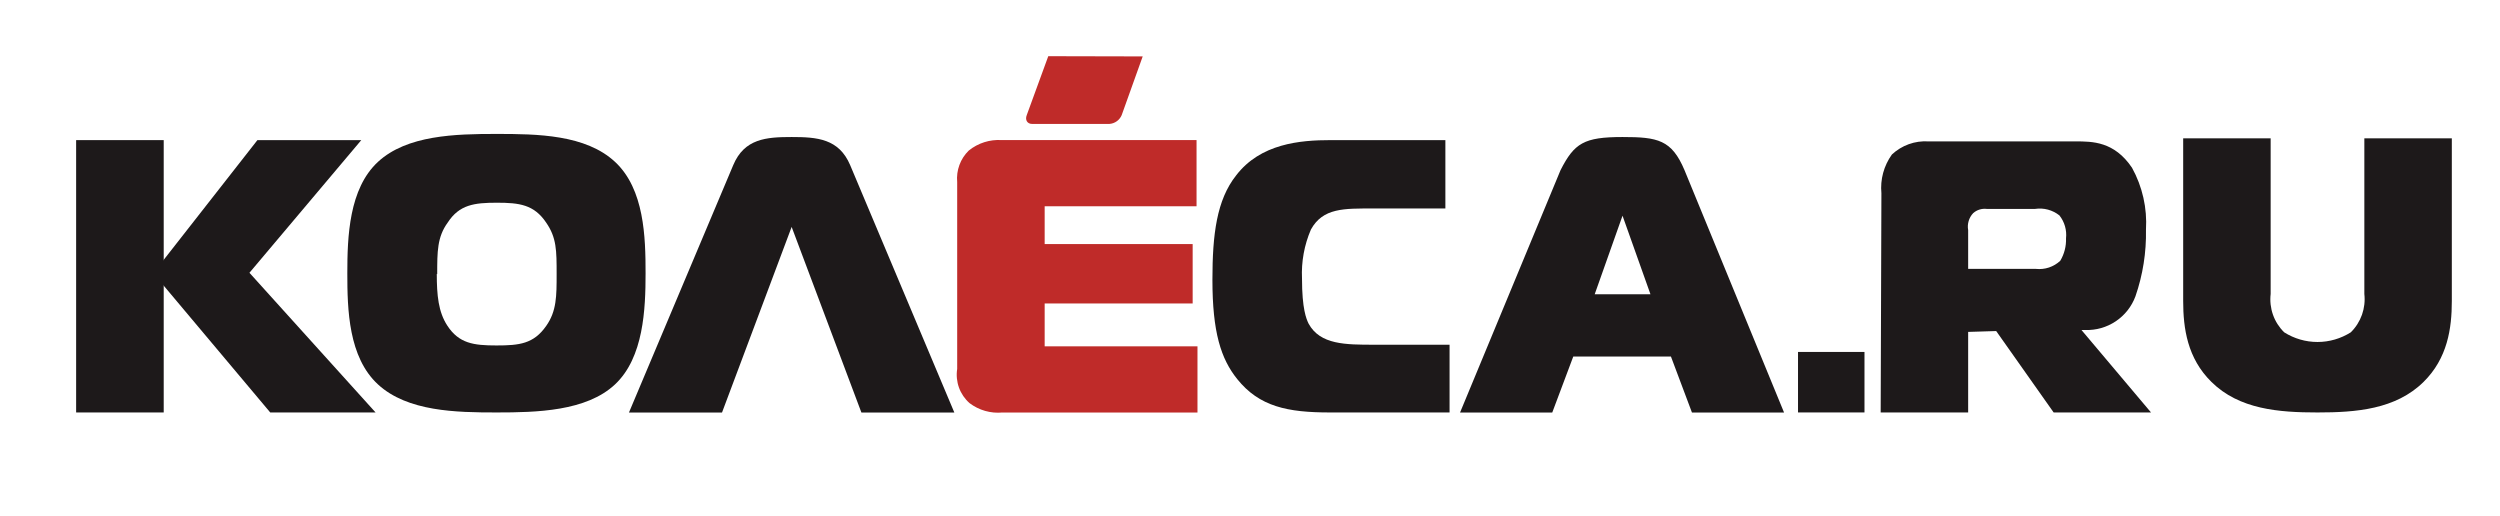
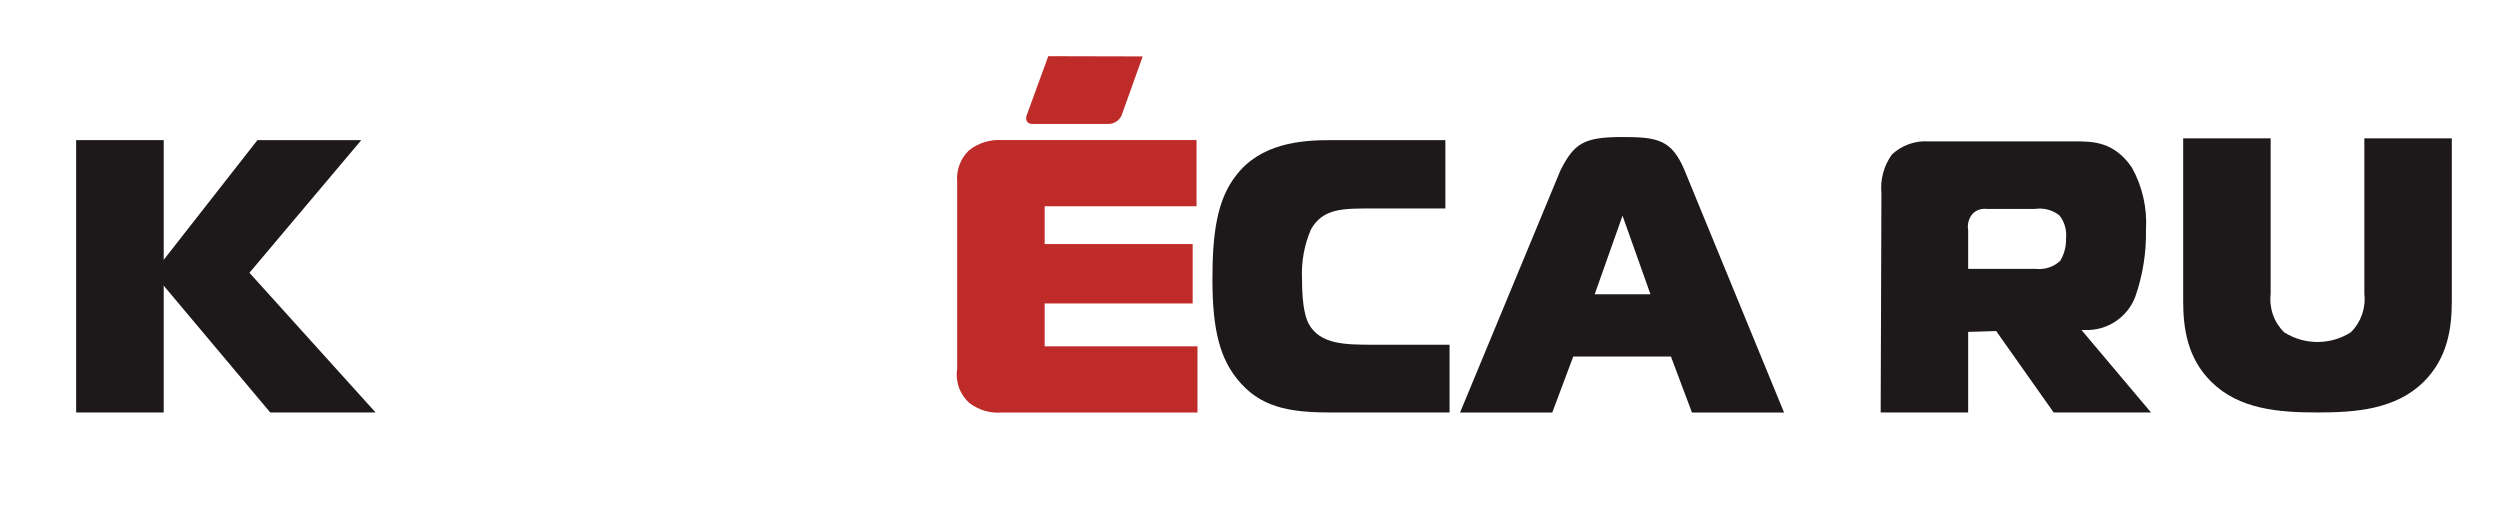
<svg xmlns="http://www.w3.org/2000/svg" width="126" height="26" viewBox="0 0 126 26" fill="none">
  <g id="kolesa ru 1">
-     <path id="Vector" fill-rule="evenodd" clip-rule="evenodd" d="M22.035 13.822C22.035 12.684 22.035 11.943 22.565 11.217C23.152 10.312 23.909 10.217 25.042 10.217C26.175 10.217 26.916 10.312 27.525 11.217C28.054 11.98 28.054 12.626 28.054 13.822C28.054 14.923 28.054 15.685 27.525 16.431C26.895 17.331 26.175 17.411 25.021 17.411C23.867 17.411 23.131 17.31 22.544 16.41C22.094 15.722 22.014 14.88 22.014 13.801L22.035 13.822ZM25.021 6.75C22.951 6.75 20.511 6.808 19.05 8.158C17.589 9.508 17.505 11.927 17.505 13.769C17.505 15.611 17.563 18.003 19.05 19.374C20.538 20.745 22.994 20.788 25.021 20.788C27.048 20.788 29.552 20.73 30.997 19.374C32.442 18.019 32.537 15.574 32.537 13.769C32.537 11.964 32.479 9.534 30.997 8.158C29.515 6.782 27.091 6.75 25.021 6.75Z" fill="#1D191A" />
    <path id="Vector_2" fill-rule="evenodd" clip-rule="evenodd" d="M18.929 20.788L12.572 13.748L18.209 7.062H12.974L7.723 13.769L13.62 20.788H18.929Z" fill="#1D191A" />
    <path id="Vector_3" d="M8.251 7.062H3.837V20.788H8.251V7.062Z" fill="#1D191A" />
-     <path id="Vector_4" fill-rule="evenodd" clip-rule="evenodd" d="M31.7 20.79H36.39L39.899 11.437L43.414 20.79H48.098L42.847 8.32C42.281 6.986 41.175 6.906 39.899 6.906C38.623 6.906 37.517 6.986 36.956 8.32L31.7 20.79Z" fill="#1D191A" />
-     <path id="Vector_5" fill-rule="evenodd" clip-rule="evenodd" d="M73.058 20.788V17.374H69.274C67.807 17.374 66.537 17.374 65.955 16.315C65.838 16.077 65.621 15.569 65.621 14.039C65.582 13.191 65.735 12.346 66.071 11.567C66.675 10.471 67.749 10.508 69.194 10.508H72.847V7.062H67.061C65.521 7.062 63.525 7.237 62.297 8.846C61.323 10.08 61.106 11.805 61.106 14.102C61.106 16.749 61.535 18.083 62.355 19.105C63.472 20.497 64.896 20.788 67.024 20.788H73.058Z" fill="#1D191A" />
+     <path id="Vector_5" fill-rule="evenodd" clip-rule="evenodd" d="M73.058 20.788V17.374H69.274C67.807 17.374 66.537 17.374 65.955 16.315C65.838 16.077 65.621 15.569 65.621 14.039C65.582 13.191 65.735 12.346 66.071 11.567C66.675 10.471 67.749 10.508 69.194 10.508H72.847V7.062H67.061C65.521 7.062 63.525 7.237 62.297 8.846C61.323 10.08 61.106 11.805 61.106 14.102C61.106 16.749 61.535 18.083 62.355 19.105C63.472 20.497 64.896 20.788 67.024 20.788Z" fill="#1D191A" />
    <path id="Vector_6" fill-rule="evenodd" clip-rule="evenodd" d="M81.775 10.871L83.183 14.83H80.373L81.775 10.871ZM73.587 20.79H78.234L79.293 17.969H84.215L85.274 20.79H89.916L84.898 8.574C84.252 7.044 83.548 6.906 81.775 6.906C79.833 6.906 79.346 7.213 78.652 8.574L73.587 20.79Z" fill="#1D191A" />
    <path id="Vector_7" fill-rule="evenodd" clip-rule="evenodd" d="M57.592 2.843L56.533 5.802C56.481 5.926 56.395 6.033 56.286 6.111C56.177 6.19 56.048 6.236 55.914 6.246H52.018C51.774 6.246 51.653 6.045 51.748 5.802L52.833 2.832L57.592 2.843Z" fill="#BF2B29" />
    <path id="Vector_8" fill-rule="evenodd" clip-rule="evenodd" d="M60.353 20.79V17.456H52.651V15.296H60.11V12.3H52.651V10.395H60.306V7.06H50.487C49.886 7.021 49.292 7.21 48.825 7.589C48.615 7.794 48.454 8.042 48.354 8.317C48.253 8.592 48.215 8.886 48.242 9.177V18.594C48.193 18.911 48.224 19.235 48.333 19.537C48.442 19.838 48.626 20.108 48.867 20.319C49.341 20.677 49.932 20.846 50.524 20.79H60.353Z" fill="#BF2B29" />
-     <path id="Vector_9" d="M93.97 17.738H90.62V20.787H93.97V17.738Z" fill="#1D191A" />
    <path id="Vector_10" fill-rule="evenodd" clip-rule="evenodd" d="M94.823 9.741C94.757 9.047 94.945 8.353 95.352 7.787C95.597 7.558 95.886 7.381 96.202 7.267C96.518 7.153 96.854 7.105 97.189 7.126H104.599C105.457 7.126 106.558 7.126 107.453 8.454C107.979 9.407 108.223 10.491 108.157 11.577C108.179 12.718 108 13.854 107.627 14.933C107.437 15.447 107.09 15.888 106.634 16.193C106.179 16.498 105.639 16.652 105.092 16.632H104.906L108.411 20.788H103.504L100.608 16.685L99.195 16.728V13.552H102.609C102.831 13.576 103.056 13.552 103.268 13.482C103.479 13.411 103.674 13.296 103.837 13.144C104.041 12.802 104.142 12.409 104.128 12.011C104.173 11.598 104.053 11.184 103.795 10.857C103.624 10.721 103.426 10.622 103.215 10.565C103.004 10.509 102.783 10.496 102.567 10.529H100.132C100.01 10.514 99.886 10.526 99.768 10.562C99.65 10.598 99.542 10.659 99.449 10.741C99.342 10.854 99.264 10.99 99.22 11.139C99.176 11.288 99.167 11.446 99.195 11.598V20.788H94.786L94.823 9.741Z" fill="#1D191A" />
    <path id="Vector_11" fill-rule="evenodd" clip-rule="evenodd" d="M114.441 6.973V14.817C114.4 15.17 114.44 15.528 114.558 15.863C114.676 16.198 114.87 16.501 115.124 16.749C115.626 17.067 116.208 17.236 116.802 17.236C117.396 17.236 117.978 17.067 118.48 16.749C118.733 16.5 118.925 16.197 119.044 15.862C119.162 15.527 119.203 15.17 119.163 14.817V6.973H123.572V15.167C123.572 16.553 123.355 18.057 122.148 19.248C120.74 20.634 118.75 20.788 116.802 20.788C114.854 20.788 112.858 20.634 111.456 19.248C110.244 18.057 110.032 16.553 110.032 15.167V6.973H114.441Z" fill="#1D191A" />
  </g>
</svg>